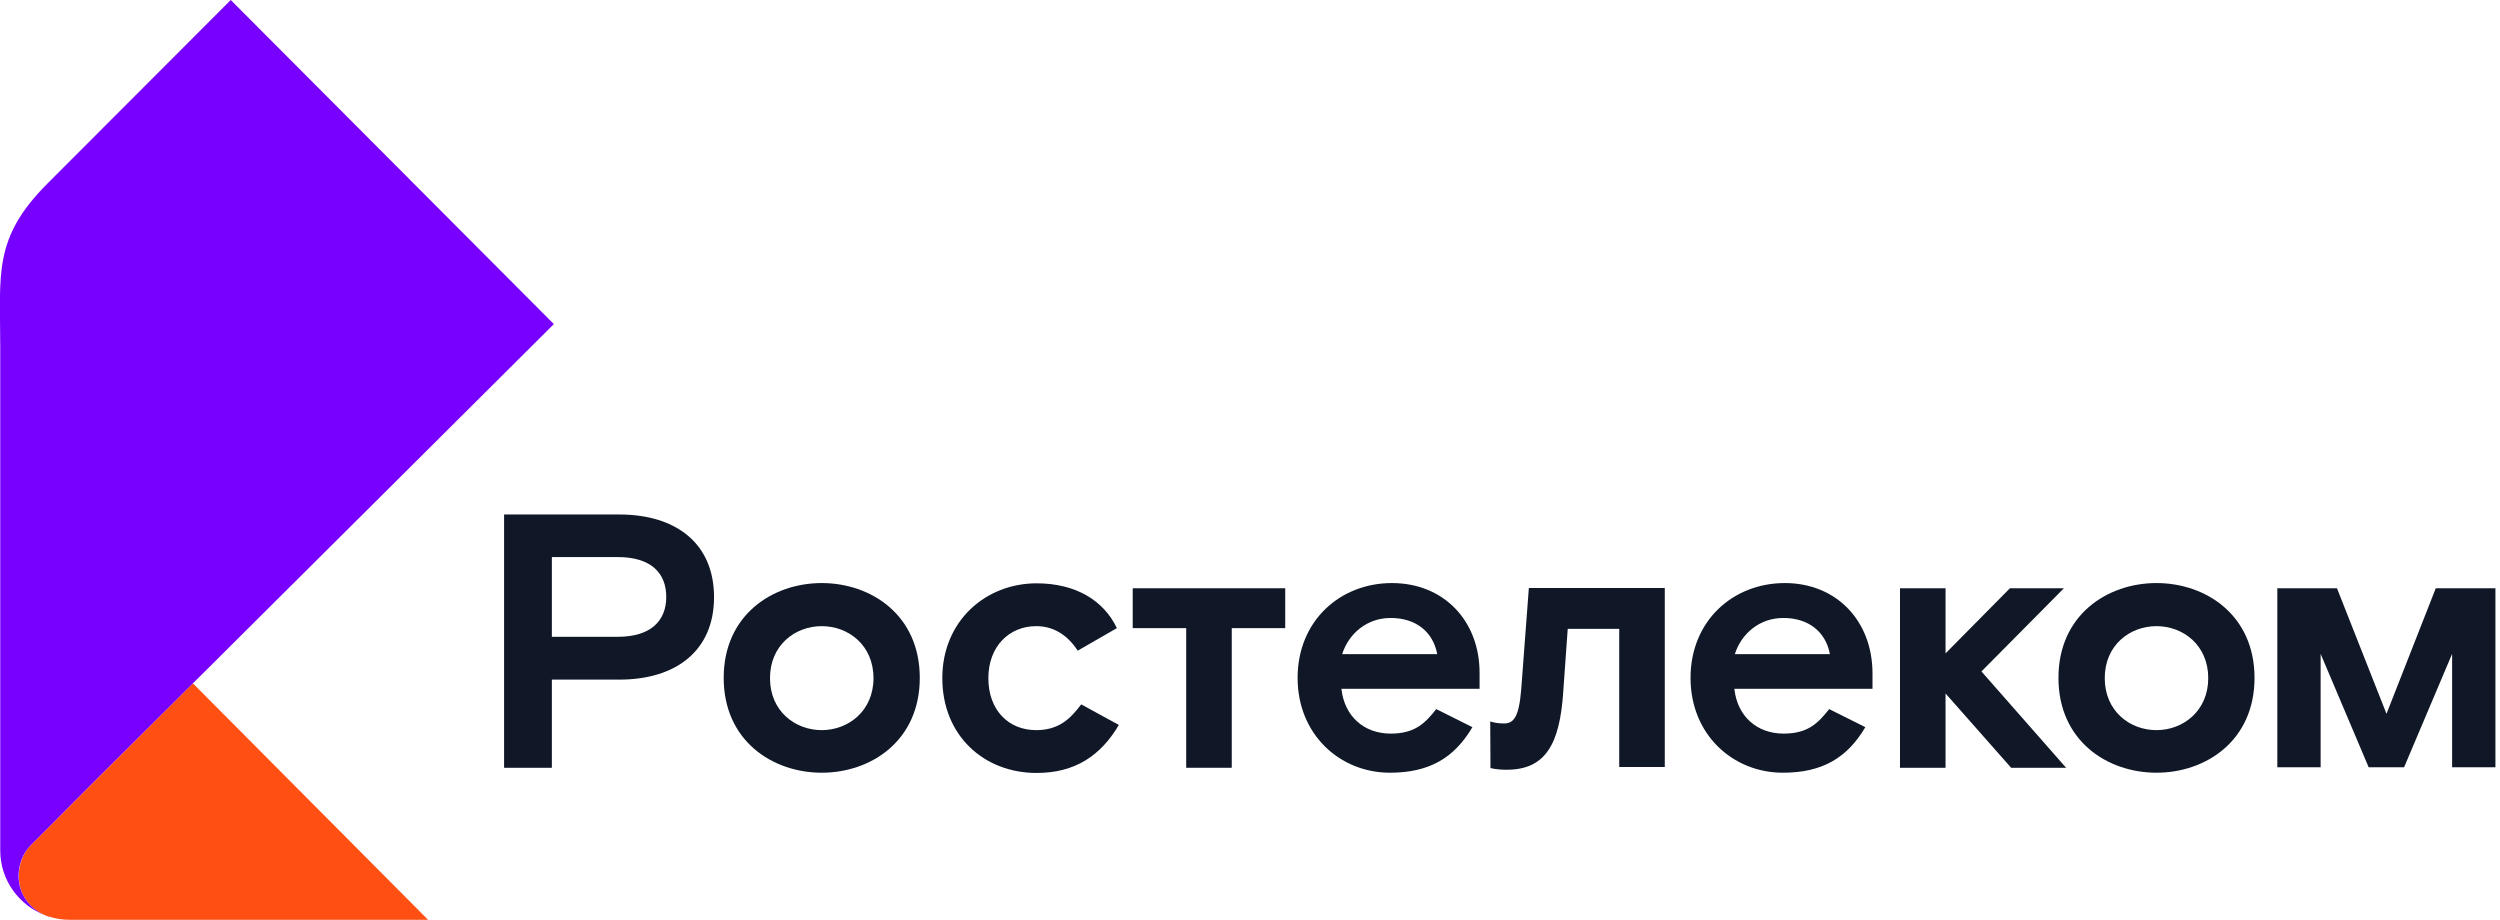
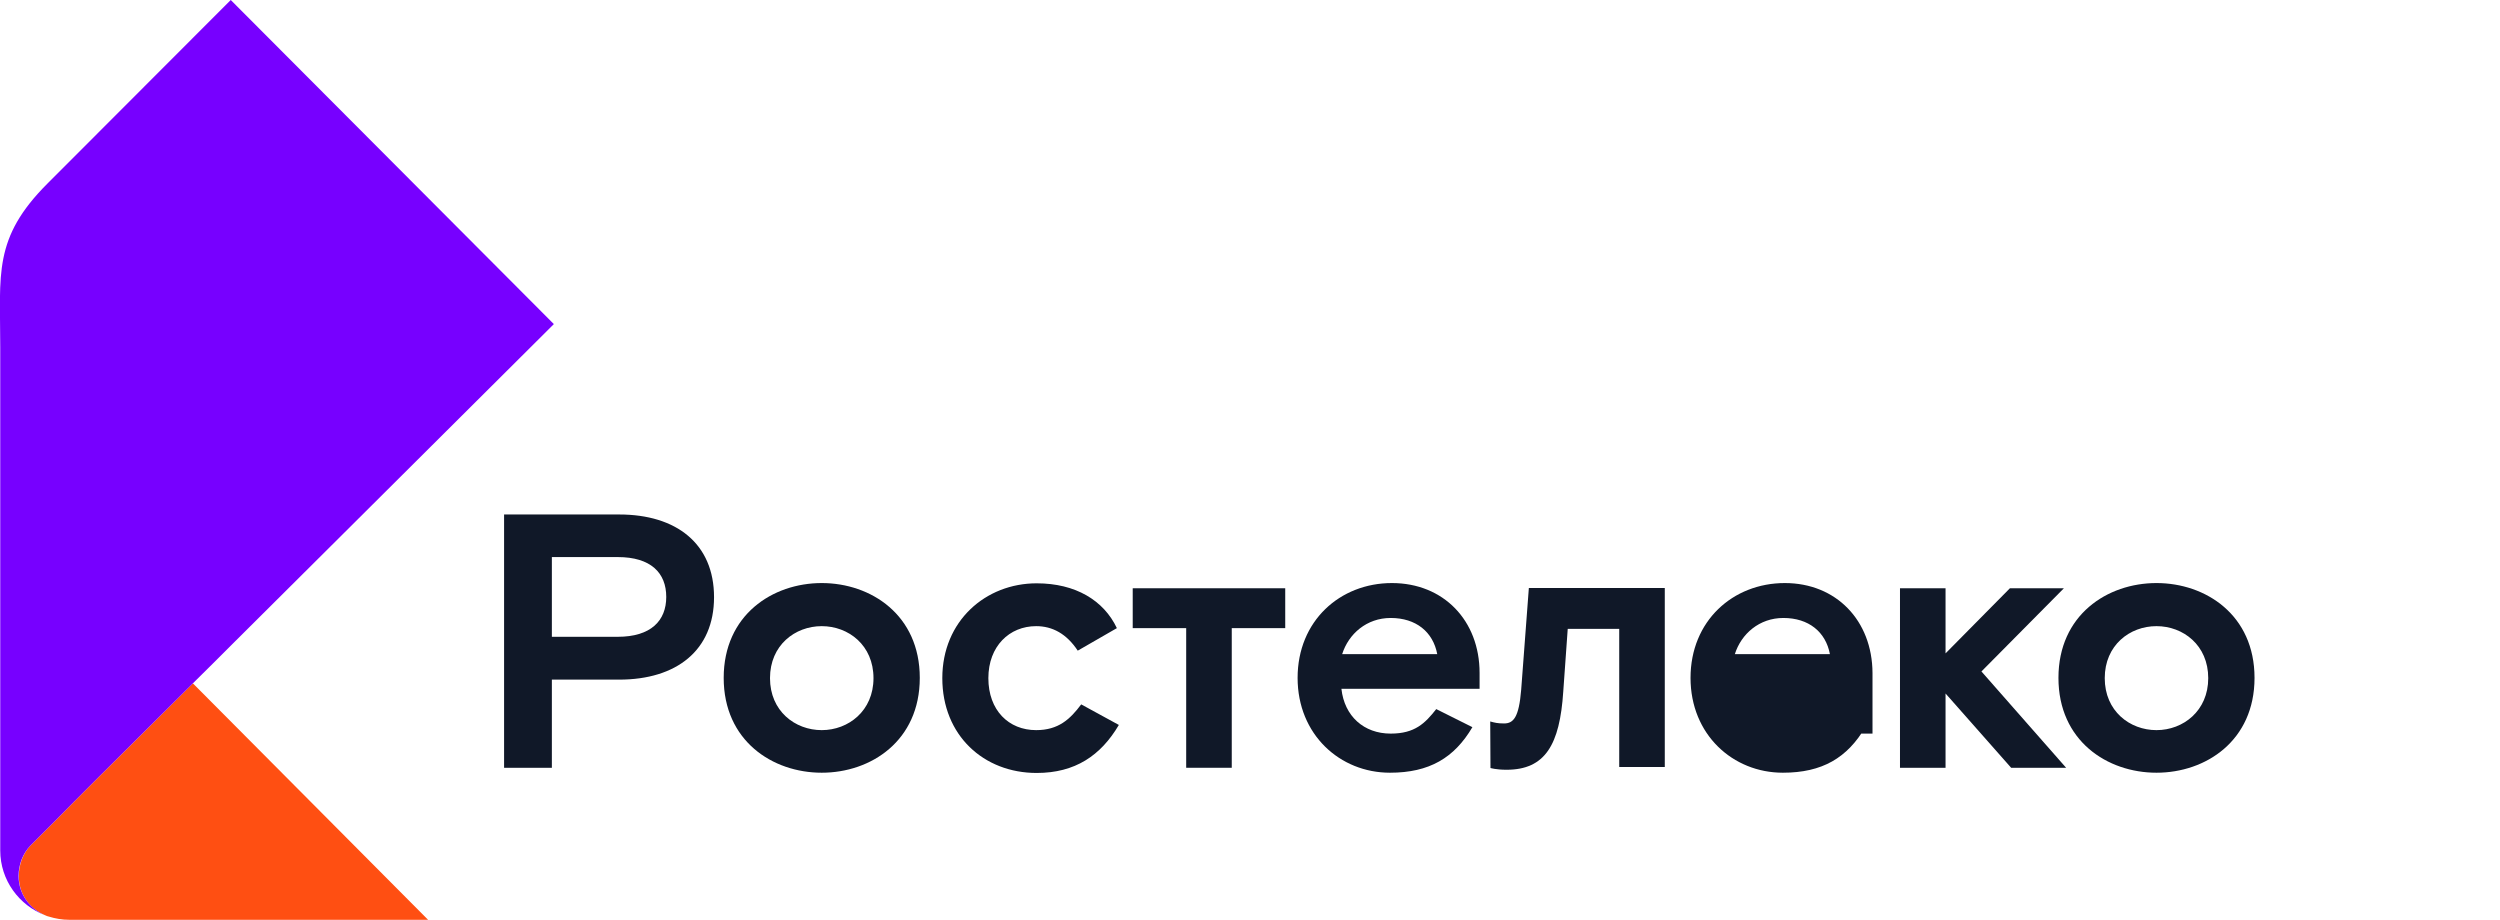
<svg xmlns="http://www.w3.org/2000/svg" width="174" height="64" viewBox="0 0 174 64" fill="none">
  <g clip-path="url(#clip0)">
    <path d="M3.153 63.707C3.188 63.724 3.24 63.742 3.274 63.759C3.309 63.776 3.343 63.776 3.395 63.793C3.843 63.931 4.325 64.017 4.808 64.017C4.808 64.017 5.755 64.017 7.289 64.017C9.615 64.017 13.303 64.017 17.008 64.017C23.349 64.017 29.794 64.017 29.794 64.017L13.424 47.56C10.391 50.576 8.392 52.558 6.91 54.04C5.6 55.349 4.704 56.245 3.877 57.09C2.826 58.141 2.137 58.83 2.137 58.83C1.62 59.364 1.31 60.157 1.31 60.95C1.292 62.225 2.068 63.259 3.153 63.707Z" fill="#FF4F12" />
    <path d="M1.292 60.967C1.292 60.157 1.603 59.382 2.12 58.848C2.12 58.848 2.826 58.141 3.86 57.107C4.687 56.263 5.583 55.367 6.893 54.057C8.375 52.592 10.374 50.593 13.407 47.578C14.303 46.699 15.285 45.717 16.353 44.648C16.37 44.631 16.388 44.614 16.405 44.597C21.316 39.72 28.295 32.758 38.548 22.557L16.06 0L3.309 12.769C-0.5 16.577 0.017 19.059 0.017 24.177C0.017 29.312 0.017 59.192 0.017 59.192C0.017 61.26 1.327 63.018 3.153 63.707C2.068 63.259 1.292 62.225 1.292 60.967Z" fill="#7700FF" />
    <path d="M143.647 40.943H139.89L135.41 45.475V40.943H132.239V53.437H135.41V48.267L139.976 53.437H143.802L137.908 46.733L143.647 40.943Z" fill="#101828" />
    <path d="M43.097 35.808H35.084V53.437H38.41V47.302H43.097C47.078 47.302 49.697 45.269 49.697 41.564C49.697 37.842 47.078 35.808 43.097 35.808ZM42.994 44.321H38.41V38.772H42.994C45.303 38.772 46.371 39.875 46.371 41.547C46.371 43.201 45.303 44.321 42.994 44.321Z" fill="#101828" />
    <path d="M57.193 40.581C53.764 40.581 50.369 42.804 50.369 47.181C50.369 51.558 53.764 53.781 57.193 53.781C60.623 53.781 64.017 51.558 64.017 47.181C64.017 42.804 60.623 40.581 57.193 40.581ZM57.193 50.817C55.332 50.817 53.592 49.49 53.592 47.199C53.592 44.907 55.332 43.58 57.193 43.58C59.054 43.58 60.795 44.907 60.795 47.199C60.795 49.473 59.054 50.817 57.193 50.817Z" fill="#101828" />
    <path d="M72.116 50.817C70.204 50.817 68.79 49.439 68.79 47.199C68.79 44.976 70.255 43.58 72.116 43.58C73.254 43.58 74.236 44.114 75.011 45.286L77.734 43.718C76.821 41.788 74.856 40.599 72.151 40.599C68.601 40.599 65.585 43.218 65.585 47.199C65.585 51.179 68.463 53.798 72.151 53.798C74.822 53.798 76.614 52.592 77.872 50.456L75.252 49.025C74.477 50.059 73.667 50.817 72.116 50.817Z" fill="#101828" />
    <path d="M105.874 48.008C105.719 49.921 105.34 50.352 104.685 50.352C104.237 50.352 104.03 50.3 103.72 50.214L103.737 53.454C103.737 53.454 104.134 53.575 104.857 53.575C107.545 53.575 108.562 51.834 108.803 48.129L109.114 43.769H112.698V53.385H115.869V40.926H106.408L105.874 48.008Z" fill="#101828" />
    <path d="M96.879 40.581C93.26 40.581 90.313 43.218 90.313 47.181C90.313 51.128 93.26 53.781 96.741 53.781C99.481 53.781 101.221 52.747 102.479 50.611L99.963 49.353C99.188 50.335 98.481 51.059 96.793 51.059C94.932 51.059 93.57 49.852 93.363 47.94H102.979V46.837C102.979 43.184 100.463 40.581 96.879 40.581ZM93.415 45.527C93.863 44.114 95.121 43.011 96.793 43.011C98.55 43.011 99.739 43.976 100.032 45.527H93.415Z" fill="#101828" />
-     <path d="M124.226 40.581C120.607 40.581 117.661 43.218 117.661 47.181C117.661 51.128 120.607 53.781 124.088 53.781C126.828 53.781 128.569 52.747 129.827 50.611L127.311 49.353C126.535 50.335 125.829 51.059 124.14 51.059C122.279 51.059 120.918 49.852 120.711 47.94H130.326V46.837C130.309 43.184 127.793 40.581 124.226 40.581ZM120.745 45.527C121.193 44.114 122.451 43.011 124.123 43.011C125.88 43.011 127.069 43.976 127.362 45.527H120.745Z" fill="#101828" />
+     <path d="M124.226 40.581C120.607 40.581 117.661 43.218 117.661 47.181C117.661 51.128 120.607 53.781 124.088 53.781C126.828 53.781 128.569 52.747 129.827 50.611L127.311 49.353C126.535 50.335 125.829 51.059 124.14 51.059H130.326V46.837C130.309 43.184 127.793 40.581 124.226 40.581ZM120.745 45.527C121.193 44.114 122.451 43.011 124.123 43.011C125.88 43.011 127.069 43.976 127.362 45.527H120.745Z" fill="#101828" />
    <path d="M78.837 43.718H82.559V53.437H85.73V43.718H89.452V40.943H78.837V43.718Z" fill="#101828" />
    <path d="M150.091 40.581C146.662 40.581 143.268 42.804 143.268 47.181C143.268 51.558 146.662 53.781 150.091 53.781C153.521 53.781 156.915 51.558 156.915 47.181C156.915 42.804 153.521 40.581 150.091 40.581ZM150.091 50.817C148.23 50.817 146.49 49.49 146.49 47.199C146.49 44.907 148.23 43.58 150.091 43.58C151.953 43.58 153.693 44.907 153.693 47.199C153.693 49.473 151.953 50.817 150.091 50.817Z" fill="#101828" />
-     <path d="M169.529 40.943L166.1 49.68L162.654 40.943H158.501V53.402H161.516V45.51L164.859 53.402H167.324L170.667 45.51V53.402H173.682V40.943H169.529Z" fill="#101828" />
  </g>
  <defs>
    <clipPath id="clip0">
      <rect width="173.682" height="64" fill="white" />
    </clipPath>
  </defs>
</svg>